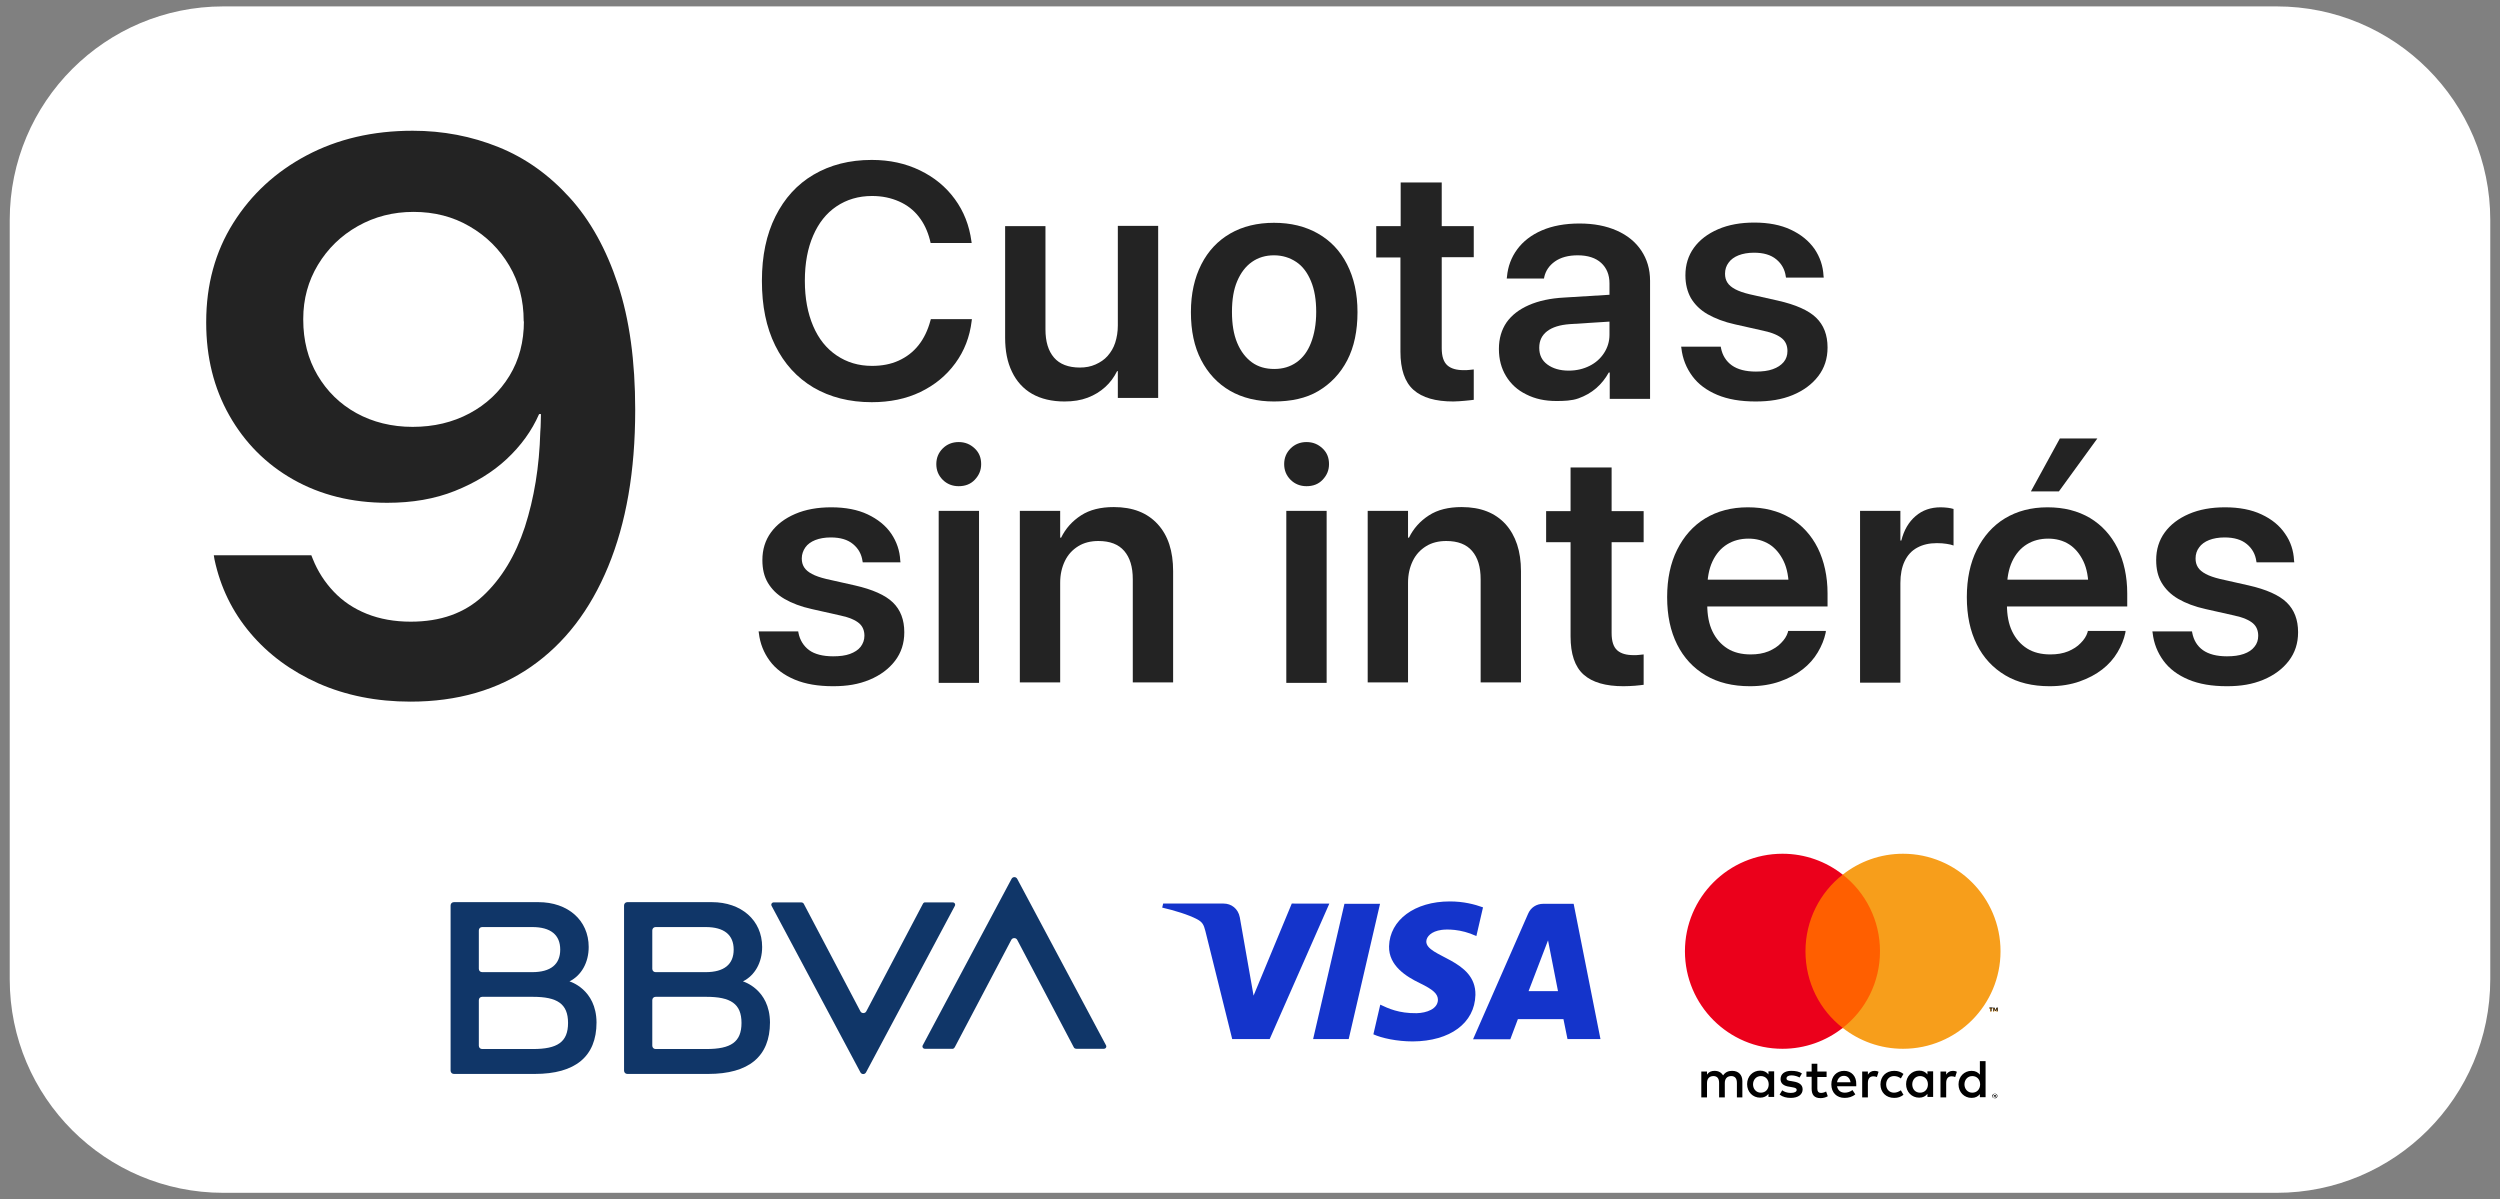
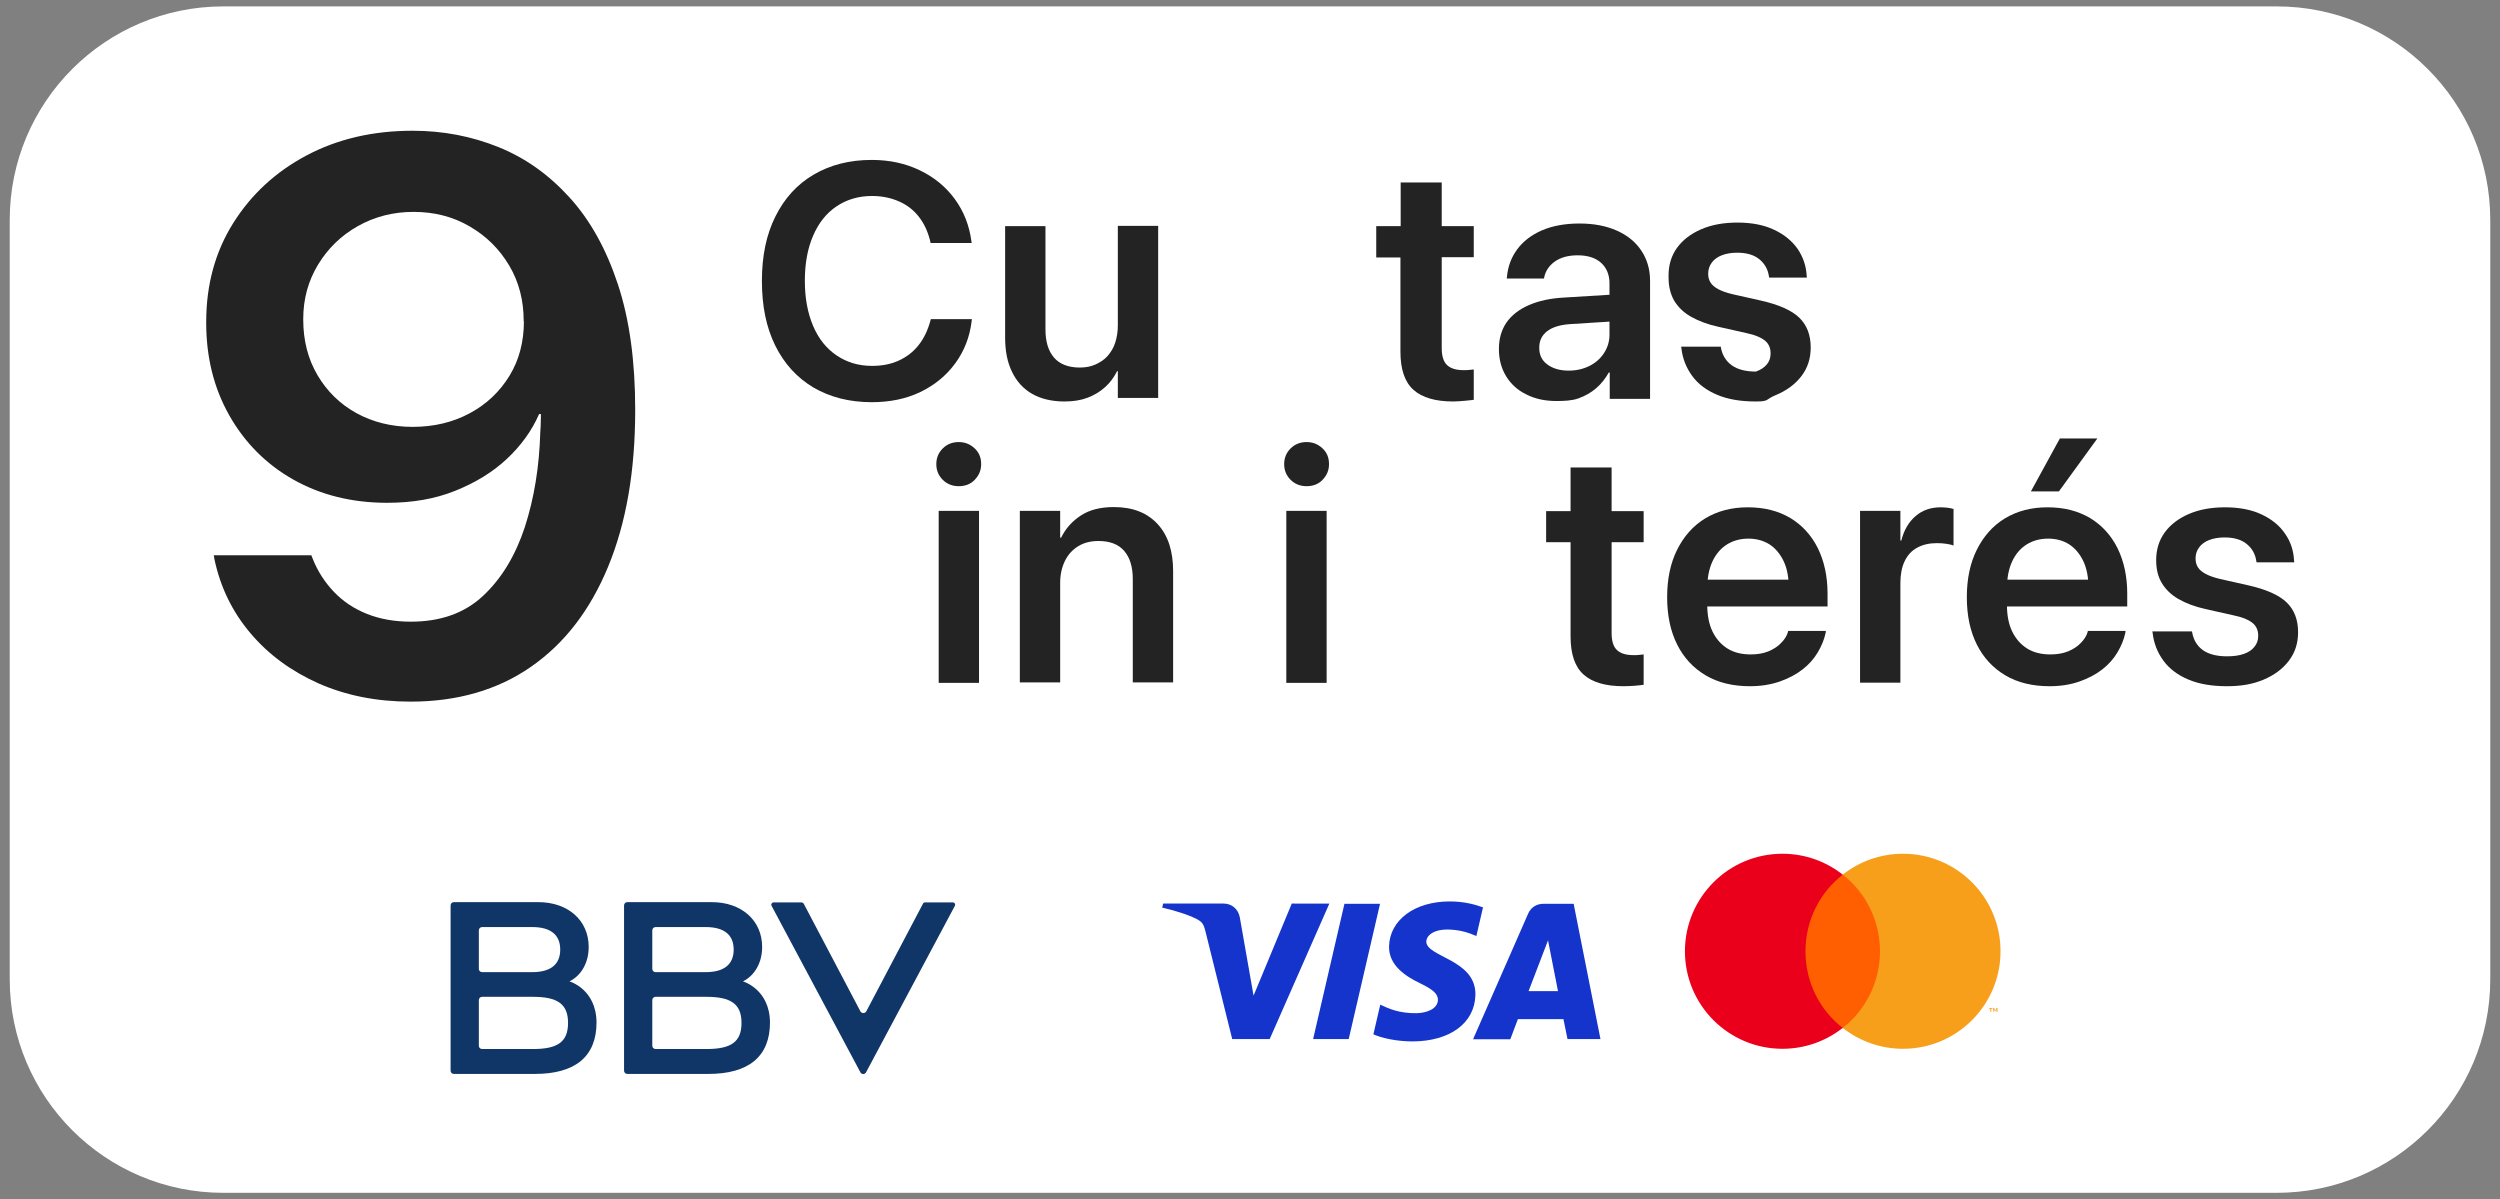
<svg xmlns="http://www.w3.org/2000/svg" version="1.0" id="Capa_1" x="0px" y="0px" viewBox="0 0 105.36 50.55" style="enable-background:new 0 0 105.36 50.55;" xml:space="preserve">
  <rect x="0" y="0" width="105.36" height="50.55" fill="#808080" stroke="none" />
  <style type="text/css">
	.st0{fill:#FFFFFF;}
	.st1{fill:#232323;}
	.st2{fill:#F55000;}
	.st3{fill:#51007F;}
	.st4{fill:#FFFFFF;stroke:#EB001B;stroke-miterlimit:10;}
	.st5{fill:#F86400;}
	.st6{fill:#1434CB;}
	.st7{fill:none;}
	.st8{fill:#FF5F00;}
	.st9{fill:#EB001B;}
	.st10{fill:#F79E1B;}
	.st11{fill:#1D1D1B;}
	.st12{fill:#FB0335;}
	.st13{fill:#006293;}
	.st14{fill:#103668;}
	.st15{fill:#133250;}
</style>
  <path class="st0" d="M95.95,50.27H9.41c-4.97,0-9-4.03-9-9v-32c0-4.97,4.03-9,9-9h86.54c4.97,0,9,4.03,9,9v32  C104.95,46.24,100.92,50.27,95.95,50.27z" />
  <g>
    <g>
      <rect x="7.04" y="5.92" class="st7" width="21.61" height="23.83" />
      <path class="st1" d="M17.39,5.51c1.28,0,2.48,0.23,3.62,0.69s2.13,1.17,3,2.13s1.54,2.17,2.03,3.65s0.73,3.24,0.73,5.28v0.03    c0,2.56-0.38,4.75-1.14,6.59c-0.76,1.84-1.84,3.24-3.25,4.22c-1.41,0.98-3.11,1.47-5.08,1.47c-1.43,0-2.72-0.26-3.88-0.77    c-1.16-0.52-2.11-1.22-2.87-2.12c-0.76-0.9-1.26-1.93-1.51-3.1L9.01,23.4h4.11l0.06,0.15c0.21,0.53,0.51,0.99,0.89,1.39    s0.84,0.71,1.39,0.93c0.55,0.22,1.17,0.33,1.85,0.33c1.26,0,2.27-0.36,3.05-1.09c0.78-0.73,1.36-1.69,1.76-2.9    c0.39-1.21,0.61-2.54,0.65-4c0.01-0.14,0.02-0.28,0.02-0.42c0-0.14,0.01-0.28,0.01-0.42l-0.73-3.85c0-0.86-0.2-1.64-0.61-2.33    c-0.41-0.69-0.96-1.24-1.67-1.65c-0.7-0.41-1.49-0.61-2.36-0.61c-0.86,0-1.64,0.2-2.35,0.6c-0.71,0.4-1.27,0.95-1.68,1.63    s-0.62,1.44-0.62,2.28v0.03c0,0.88,0.2,1.66,0.6,2.34c0.4,0.68,0.95,1.22,1.64,1.6s1.49,0.58,2.37,0.58c0.89,0,1.69-0.19,2.4-0.57    c0.71-0.38,1.27-0.91,1.68-1.58c0.41-0.67,0.61-1.44,0.61-2.31V13.5h0.98v3.95h-0.34c-0.31,0.71-0.77,1.34-1.37,1.9    s-1.33,1-2.18,1.34s-1.8,0.5-2.85,0.5c-1.49,0-2.81-0.33-3.96-0.98s-2.05-1.56-2.7-2.71s-0.97-2.45-0.97-3.9v-0.03    c0-1.57,0.38-2.96,1.14-4.17c0.76-1.21,1.79-2.16,3.09-2.85C14.22,5.86,15.71,5.51,17.39,5.51z" />
    </g>
    <g>
      <rect x="31.58" y="6.92" class="st7" width="66.74" height="23.25" />
      <path class="st1" d="M36.74,16.95c-0.94,0-1.76-0.21-2.46-0.62c-0.69-0.41-1.23-1-1.61-1.77s-0.56-1.67-0.56-2.72v-0.01    c0-1.05,0.19-1.95,0.57-2.71s0.91-1.35,1.61-1.76s1.51-0.62,2.45-0.62c0.76,0,1.43,0.15,2.03,0.44s1.09,0.69,1.47,1.21    s0.61,1.11,0.7,1.78l0.01,0.07h-1.73l-0.03-0.13c-0.1-0.38-0.25-0.7-0.47-0.98s-0.49-0.49-0.83-0.64s-0.71-0.23-1.14-0.23    c-0.57,0-1.07,0.15-1.5,0.44s-0.75,0.7-0.98,1.23s-0.35,1.16-0.35,1.9v0.01c0,0.73,0.12,1.36,0.35,1.9s0.56,0.95,0.99,1.24    s0.92,0.44,1.49,0.44c0.42,0,0.79-0.07,1.12-0.22s0.61-0.36,0.84-0.65s0.39-0.63,0.5-1.03l0.02-0.07h1.73l-0.01,0.08    c-0.08,0.67-0.31,1.26-0.69,1.78s-0.87,0.92-1.47,1.21S37.5,16.95,36.74,16.95z" />
      <path class="st1" d="M44.86,16.92c-0.53,0-0.99-0.11-1.36-0.32s-0.66-0.53-0.85-0.93c-0.2-0.41-0.29-0.89-0.29-1.44V9.53h1.7v4.35    c0,0.52,0.12,0.91,0.36,1.19s0.61,0.42,1.09,0.42c0.24,0,0.46-0.04,0.66-0.13s0.37-0.2,0.51-0.36s0.25-0.34,0.32-0.56    s0.11-0.46,0.11-0.72v-4.2h1.7v7.25h-1.7v-1.13h-0.03c-0.13,0.26-0.29,0.48-0.5,0.67s-0.45,0.34-0.74,0.45    S45.23,16.92,44.86,16.92z" />
-       <path class="st1" d="M53.69,16.92c-0.71,0-1.33-0.15-1.85-0.45s-0.93-0.74-1.22-1.3s-0.43-1.23-0.43-2.01v-0.01    c0-0.77,0.15-1.44,0.44-2.01s0.7-1,1.22-1.3s1.14-0.45,1.84-0.45c0.71,0,1.32,0.15,1.85,0.45s0.94,0.73,1.23,1.3    s0.44,1.23,0.44,2.01v0.01c0,0.78-0.14,1.46-0.43,2.02s-0.7,0.99-1.22,1.3S54.4,16.92,53.69,16.92z M53.7,15.55    c0.36,0,0.67-0.09,0.94-0.28s0.47-0.46,0.61-0.82s0.22-0.79,0.22-1.3v-0.01c0-0.5-0.07-0.93-0.22-1.29s-0.35-0.63-0.62-0.81    s-0.58-0.28-0.94-0.28c-0.35,0-0.66,0.09-0.93,0.28s-0.47,0.46-0.62,0.81s-0.22,0.78-0.22,1.29v0.01c0,0.51,0.07,0.94,0.22,1.3    s0.36,0.63,0.62,0.82S53.34,15.55,53.7,15.55z" />
      <path class="st1" d="M61.25,16.92c-0.75,0-1.31-0.16-1.68-0.49s-0.55-0.87-0.55-1.61v-3.97H58V9.53h1.03V7.69h1.73v1.84h1.35v1.31    h-1.35v3.83c0,0.35,0.08,0.59,0.24,0.73s0.39,0.2,0.69,0.2c0.09,0,0.16,0,0.23-0.01c0.07-0.01,0.13-0.01,0.19-0.02v1.28    c-0.1,0.01-0.22,0.03-0.37,0.04S61.43,16.92,61.25,16.92z" />
      <path class="st1" d="M65.59,16.9c-0.48,0-0.9-0.09-1.27-0.28c-0.37-0.18-0.65-0.44-0.85-0.77c-0.2-0.33-0.3-0.71-0.3-1.14V14.7    c0-0.43,0.11-0.8,0.32-1.11c0.22-0.31,0.53-0.55,0.94-0.73s0.91-0.29,1.49-0.32l2.77-0.17v1.13l-2.53,0.16    c-0.42,0.03-0.74,0.13-0.96,0.3c-0.22,0.17-0.33,0.4-0.33,0.69v0.01c0,0.3,0.11,0.53,0.34,0.7s0.53,0.26,0.9,0.26    c0.33,0,0.62-0.07,0.88-0.2c0.26-0.13,0.46-0.31,0.61-0.54s0.23-0.49,0.23-0.77v-2.17c0-0.36-0.12-0.65-0.35-0.86    c-0.23-0.21-0.56-0.32-0.99-0.32c-0.4,0-0.72,0.09-0.96,0.26c-0.24,0.17-0.39,0.39-0.45,0.66l-0.01,0.06h-1.57l0.01-0.08    c0.04-0.43,0.18-0.81,0.43-1.15c0.25-0.34,0.6-0.61,1.04-0.8s0.97-0.29,1.58-0.29c0.61,0,1.13,0.1,1.58,0.3s0.79,0.48,1.03,0.84    c0.24,0.36,0.37,0.78,0.37,1.27v4.98h-1.7v-1.11h-0.04c-0.14,0.25-0.31,0.47-0.53,0.66s-0.47,0.33-0.75,0.43    S65.91,16.9,65.59,16.9z" />
-       <path class="st1" d="M73.99,16.92c-0.63,0-1.17-0.09-1.62-0.28c-0.45-0.19-0.8-0.45-1.05-0.79c-0.25-0.34-0.41-0.73-0.46-1.18    l-0.01-0.06h1.67l0.01,0.06c0.06,0.31,0.22,0.56,0.46,0.73s0.58,0.26,1.01,0.26c0.28,0,0.52-0.03,0.71-0.1    c0.2-0.07,0.35-0.17,0.46-0.3c0.11-0.13,0.16-0.29,0.16-0.46v-0.01c0-0.21-0.07-0.39-0.22-0.52c-0.15-0.13-0.41-0.25-0.79-0.33    l-1.2-0.27c-0.46-0.1-0.84-0.25-1.16-0.43c-0.31-0.18-0.54-0.41-0.7-0.68c-0.15-0.27-0.23-0.59-0.23-0.95V11.6    c0-0.44,0.12-0.83,0.36-1.16c0.24-0.33,0.58-0.59,1.02-0.78s0.95-0.28,1.52-0.28c0.6,0,1.12,0.1,1.54,0.3    c0.43,0.2,0.76,0.47,1,0.81c0.23,0.34,0.36,0.72,0.38,1.13l0.01,0.08h-1.59l-0.01-0.05c-0.04-0.29-0.17-0.53-0.4-0.72    c-0.23-0.19-0.54-0.28-0.94-0.28c-0.25,0-0.47,0.04-0.65,0.11s-0.33,0.18-0.42,0.31c-0.1,0.13-0.15,0.29-0.15,0.46v0.01    c0,0.14,0.03,0.26,0.1,0.37s0.18,0.2,0.33,0.28s0.35,0.15,0.6,0.21l1.2,0.27c0.75,0.17,1.29,0.41,1.61,0.72    c0.32,0.31,0.48,0.73,0.48,1.25v0.01c0,0.46-0.13,0.86-0.39,1.2c-0.26,0.34-0.62,0.61-1.08,0.8S74.58,16.92,73.99,16.92z" />
-       <path class="st1" d="M35.11,28.92c-0.63,0-1.17-0.09-1.62-0.28s-0.8-0.45-1.05-0.79s-0.41-0.73-0.46-1.18l-0.01-0.06h1.67    l0.01,0.06c0.06,0.31,0.22,0.56,0.45,0.73s0.58,0.26,1.01,0.26c0.28,0,0.52-0.03,0.71-0.1s0.35-0.17,0.45-0.3s0.16-0.29,0.16-0.46    v-0.01c0-0.21-0.07-0.39-0.22-0.52s-0.41-0.25-0.79-0.33l-1.2-0.27c-0.46-0.1-0.85-0.25-1.16-0.43s-0.54-0.41-0.7-0.68    s-0.23-0.59-0.23-0.95V23.6c0-0.44,0.12-0.83,0.36-1.16s0.58-0.59,1.02-0.78s0.95-0.28,1.52-0.28c0.6,0,1.12,0.1,1.54,0.3    s0.76,0.47,0.99,0.81s0.36,0.72,0.38,1.13l0.01,0.08h-1.59l-0.01-0.05c-0.04-0.29-0.17-0.53-0.4-0.72s-0.54-0.28-0.94-0.28    c-0.25,0-0.47,0.04-0.65,0.11s-0.33,0.18-0.42,0.31s-0.15,0.29-0.15,0.46v0.01c0,0.14,0.03,0.26,0.1,0.37s0.18,0.2,0.33,0.28    s0.35,0.15,0.6,0.21l1.2,0.27c0.75,0.17,1.29,0.41,1.61,0.72s0.48,0.73,0.48,1.25v0.01c0,0.46-0.13,0.86-0.39,1.2    s-0.62,0.61-1.08,0.8S35.7,28.92,35.11,28.92z" />
+       <path class="st1" d="M73.99,16.92c-0.63,0-1.17-0.09-1.62-0.28c-0.45-0.19-0.8-0.45-1.05-0.79c-0.25-0.34-0.41-0.73-0.46-1.18    l-0.01-0.06h1.67l0.01,0.06c0.06,0.31,0.22,0.56,0.46,0.73s0.58,0.26,1.01,0.26c0.2-0.07,0.35-0.17,0.46-0.3c0.11-0.13,0.16-0.29,0.16-0.46v-0.01c0-0.21-0.07-0.39-0.22-0.52c-0.15-0.13-0.41-0.25-0.79-0.33    l-1.2-0.27c-0.46-0.1-0.84-0.25-1.16-0.43c-0.31-0.18-0.54-0.41-0.7-0.68c-0.15-0.27-0.23-0.59-0.23-0.95V11.6    c0-0.44,0.12-0.83,0.36-1.16c0.24-0.33,0.58-0.59,1.02-0.78s0.95-0.28,1.52-0.28c0.6,0,1.12,0.1,1.54,0.3    c0.43,0.2,0.76,0.47,1,0.81c0.23,0.34,0.36,0.72,0.38,1.13l0.01,0.08h-1.59l-0.01-0.05c-0.04-0.29-0.17-0.53-0.4-0.72    c-0.23-0.19-0.54-0.28-0.94-0.28c-0.25,0-0.47,0.04-0.65,0.11s-0.33,0.18-0.42,0.31c-0.1,0.13-0.15,0.29-0.15,0.46v0.01    c0,0.14,0.03,0.26,0.1,0.37s0.18,0.2,0.33,0.28s0.35,0.15,0.6,0.21l1.2,0.27c0.75,0.17,1.29,0.41,1.61,0.72    c0.32,0.31,0.48,0.73,0.48,1.25v0.01c0,0.46-0.13,0.86-0.39,1.2c-0.26,0.34-0.62,0.61-1.08,0.8S74.58,16.92,73.99,16.92z" />
      <path class="st1" d="M40.4,20.49c-0.26,0-0.49-0.09-0.67-0.27s-0.27-0.4-0.27-0.66c0-0.26,0.09-0.48,0.27-0.66    s0.41-0.27,0.67-0.27c0.27,0,0.49,0.09,0.68,0.27s0.27,0.4,0.27,0.66c0,0.26-0.09,0.47-0.27,0.66S40.67,20.49,40.4,20.49z     M39.56,28.78v-7.25h1.7v7.25H39.56z" />
      <path class="st1" d="M42.98,28.78v-7.25h1.7v1.13h0.04c0.19-0.39,0.47-0.7,0.84-0.94s0.83-0.35,1.38-0.35    c0.8,0,1.41,0.24,1.85,0.72s0.65,1.14,0.65,1.98v4.69h-1.7v-4.35c0-0.52-0.12-0.91-0.36-1.19s-0.6-0.42-1.09-0.42    c-0.32,0-0.61,0.07-0.85,0.22s-0.43,0.35-0.56,0.62s-0.2,0.57-0.2,0.92v4.2H42.98z" />
      <path class="st1" d="M55.06,20.49c-0.26,0-0.49-0.09-0.67-0.27s-0.27-0.4-0.27-0.66c0-0.26,0.09-0.48,0.27-0.66    s0.41-0.27,0.67-0.27c0.27,0,0.49,0.09,0.68,0.27s0.27,0.4,0.27,0.66c0,0.26-0.09,0.47-0.27,0.66S55.33,20.49,55.06,20.49z     M54.21,28.78v-7.25h1.7v7.25H54.21z" />
-       <path class="st1" d="M57.64,28.78v-7.25h1.7v1.13h0.04c0.19-0.39,0.47-0.7,0.84-0.94s0.83-0.35,1.38-0.35    c0.8,0,1.41,0.24,1.85,0.72c0.43,0.48,0.65,1.14,0.65,1.98v4.69h-1.7v-4.35c0-0.52-0.12-0.91-0.36-1.19    c-0.24-0.28-0.6-0.42-1.09-0.42c-0.32,0-0.61,0.07-0.85,0.22c-0.24,0.15-0.43,0.35-0.56,0.62s-0.2,0.57-0.2,0.92v4.2H57.64z" />
      <path class="st1" d="M68.42,28.92c-0.75,0-1.31-0.16-1.68-0.49c-0.37-0.33-0.55-0.87-0.55-1.61v-3.97h-1.03v-1.31h1.03v-1.84h1.73    v1.84h1.35v1.31h-1.35v3.83c0,0.35,0.08,0.59,0.24,0.73s0.39,0.2,0.69,0.2c0.09,0,0.16,0,0.23-0.01c0.07-0.01,0.13-0.01,0.19-0.02    v1.28c-0.1,0.01-0.22,0.03-0.37,0.04S68.59,28.92,68.42,28.92z" />
      <path class="st1" d="M73.75,28.92c-0.72,0-1.35-0.15-1.87-0.46c-0.52-0.31-0.92-0.74-1.2-1.3c-0.28-0.56-0.42-1.22-0.42-1.99    v-0.01c0-0.76,0.14-1.43,0.42-1.99s0.67-1.01,1.18-1.32c0.51-0.31,1.11-0.47,1.8-0.47c0.69,0,1.28,0.15,1.79,0.45    c0.5,0.3,0.89,0.73,1.16,1.27c0.27,0.55,0.41,1.19,0.41,1.91v0.55H71.1v-1.13h5.11l-0.82,1.06v-0.66c0-0.47-0.07-0.87-0.22-1.18    c-0.15-0.31-0.35-0.55-0.6-0.71c-0.26-0.16-0.55-0.24-0.88-0.24c-0.34,0-0.64,0.08-0.9,0.24c-0.26,0.16-0.47,0.4-0.62,0.72    c-0.15,0.32-0.22,0.71-0.22,1.16v0.66c0,0.44,0.07,0.82,0.22,1.13c0.15,0.31,0.36,0.55,0.63,0.72s0.6,0.25,0.98,0.25    c0.28,0,0.53-0.04,0.75-0.13c0.21-0.09,0.39-0.2,0.53-0.35c0.14-0.14,0.24-0.29,0.29-0.46l0.01-0.05h1.59l-0.01,0.08    c-0.06,0.28-0.17,0.55-0.33,0.82c-0.16,0.27-0.37,0.51-0.64,0.72c-0.27,0.21-0.59,0.38-0.96,0.51S74.22,28.92,73.75,28.92z" />
      <path class="st1" d="M78.39,28.78v-7.25h1.7v1.25h0.04c0.11-0.44,0.31-0.78,0.6-1.03c0.29-0.25,0.64-0.37,1.06-0.37    c0.1,0,0.21,0.01,0.3,0.02s0.17,0.03,0.24,0.05v1.54c-0.07-0.03-0.17-0.05-0.29-0.07c-0.12-0.02-0.26-0.03-0.41-0.03    c-0.32,0-0.59,0.06-0.83,0.19s-0.41,0.32-0.53,0.57s-0.18,0.56-0.18,0.92v4.2H78.39z" />
      <path class="st1" d="M86.38,28.92c-0.72,0-1.35-0.15-1.87-0.46c-0.52-0.31-0.92-0.74-1.2-1.3c-0.28-0.56-0.42-1.22-0.42-1.99    v-0.01c0-0.76,0.14-1.43,0.42-1.99s0.67-1.01,1.18-1.32c0.51-0.31,1.11-0.47,1.8-0.47c0.69,0,1.28,0.15,1.79,0.45    c0.5,0.3,0.89,0.73,1.16,1.27c0.27,0.55,0.41,1.19,0.41,1.91v0.55h-5.92v-1.13h5.11l-0.82,1.06v-0.66c0-0.47-0.07-0.87-0.22-1.18    c-0.15-0.31-0.35-0.55-0.6-0.71c-0.25-0.16-0.55-0.24-0.88-0.24c-0.34,0-0.64,0.08-0.9,0.24c-0.26,0.16-0.47,0.4-0.62,0.72    c-0.15,0.32-0.22,0.71-0.22,1.16v0.66c0,0.44,0.07,0.82,0.22,1.13c0.15,0.31,0.36,0.55,0.63,0.72s0.6,0.25,0.98,0.25    c0.28,0,0.53-0.04,0.75-0.13c0.21-0.09,0.39-0.2,0.53-0.35c0.14-0.14,0.24-0.29,0.29-0.46l0.01-0.05h1.59l-0.01,0.08    c-0.06,0.28-0.17,0.55-0.33,0.82c-0.16,0.27-0.37,0.51-0.64,0.72c-0.27,0.21-0.59,0.38-0.96,0.51S86.85,28.92,86.38,28.92z     M86.77,20.71h-1.18l1.22-2.23h1.58L86.77,20.71z" />
      <path class="st1" d="M93.85,28.92c-0.63,0-1.17-0.09-1.62-0.28c-0.45-0.19-0.8-0.45-1.05-0.79s-0.41-0.73-0.46-1.18l-0.01-0.06    h1.67l0.01,0.06c0.06,0.31,0.21,0.56,0.45,0.73s0.58,0.26,1.01,0.26c0.28,0,0.51-0.03,0.71-0.1c0.2-0.07,0.35-0.17,0.45-0.3    c0.11-0.13,0.16-0.29,0.16-0.46v-0.01c0-0.21-0.07-0.39-0.22-0.52c-0.15-0.13-0.41-0.25-0.79-0.33l-1.2-0.27    c-0.46-0.1-0.85-0.25-1.16-0.43c-0.31-0.18-0.54-0.41-0.7-0.68c-0.16-0.27-0.23-0.59-0.23-0.95V23.6c0-0.44,0.12-0.83,0.36-1.16    c0.24-0.33,0.58-0.59,1.02-0.78s0.95-0.28,1.52-0.28c0.6,0,1.12,0.1,1.54,0.3c0.43,0.2,0.76,0.47,0.99,0.81    c0.24,0.34,0.36,0.72,0.38,1.13l0.01,0.08h-1.59l-0.01-0.05c-0.04-0.29-0.17-0.53-0.4-0.72c-0.23-0.19-0.54-0.28-0.94-0.28    c-0.25,0-0.47,0.04-0.65,0.11s-0.33,0.18-0.42,0.31c-0.1,0.13-0.15,0.29-0.15,0.46v0.01c0,0.14,0.03,0.26,0.1,0.37    s0.18,0.2,0.33,0.28s0.35,0.15,0.6,0.21l1.2,0.27c0.75,0.17,1.29,0.41,1.61,0.72c0.32,0.31,0.48,0.73,0.48,1.25v0.01    c0,0.46-0.13,0.86-0.39,1.2s-0.62,0.61-1.08,0.8S94.44,28.92,93.85,28.92z" />
    </g>
  </g>
  <g>
    <g>
      <g>
        <path class="st6" d="M56.02,38.09l-2.51,5.7h-1.58l-1.13-4.55c-0.07-0.28-0.13-0.38-0.35-0.5c-0.36-0.19-0.95-0.37-1.47-0.49     l0.04-0.17h2.55c0.32,0,0.61,0.21,0.68,0.58l0.58,3.3l1.61-3.88H56.02z M62.18,41.93c0.03-1.51-2.09-1.59-2.07-2.26     c0.01-0.2,0.21-0.42,0.64-0.48c0.21-0.03,0.81-0.05,1.47,0.26l0.28-1.21c-0.36-0.13-0.82-0.25-1.4-0.25     c-1.48,0-2.53,0.78-2.56,1.89c-0.02,0.82,0.73,1.28,1.29,1.55c0.58,0.28,0.77,0.46,0.77,0.71c-0.01,0.38-0.47,0.55-0.9,0.56     c-0.75,0.01-1.19-0.2-1.53-0.36l-0.29,1.25c0.35,0.16,0.99,0.3,1.66,0.3C61.11,43.88,62.15,43.12,62.18,41.93 M66.06,43.79h1.39     l-1.13-5.7h-1.28c-0.29,0-0.53,0.16-0.64,0.42l-2.32,5.29h1.57l0.32-0.85h1.92L66.06,43.79z M64.42,41.77l0.82-2.14l0.42,2.14     H64.42z M58.16,38.09l-1.32,5.7h-1.5l1.32-5.7H58.16z" />
      </g>
    </g>
    <g>
      <g>
        <rect x="68.96" y="33.92" class="st7" width="17.41" height="12.34" />
        <g id="XMLID_00000016759714970898146190000003353056552644245911_">
          <rect x="75.86" y="36.86" class="st8" width="3.6" height="6.47" />
          <path id="XMLID_00000072972726602872861960000009276453258357945004_" class="st9" d="M76.09,40.09c0-1.31,0.61-2.48,1.57-3.23      c-0.7-0.55-1.58-0.88-2.54-0.88c-2.27,0-4.11,1.84-4.11,4.11c0,2.27,1.84,4.11,4.11,4.11c0.96,0,1.84-0.33,2.54-0.88      C76.7,42.58,76.09,41.41,76.09,40.09z" />
          <path class="st10" d="M84.31,40.09c0,2.27-1.84,4.11-4.11,4.11c-0.96,0-1.84-0.33-2.54-0.88c0.96-0.75,1.57-1.92,1.57-3.23      c0-1.31-0.61-2.48-1.57-3.23c0.7-0.55,1.58-0.88,2.54-0.88C82.47,35.98,84.31,37.82,84.31,40.09z" />
          <path class="st10" d="M83.92,42.64v-0.13h0.05v-0.03h-0.14v0.03h0.05v0.13H83.92z M84.18,42.64v-0.16h-0.04l-0.05,0.11      l-0.05-0.11H84v0.16h0.03v-0.12l0.04,0.1h0.03l0.04-0.1v0.12H84.18z" />
        </g>
      </g>
-       <path d="M73.43,46.25v-0.69c0-0.26-0.16-0.43-0.43-0.43c-0.14,0-0.28,0.04-0.38,0.19c-0.08-0.12-0.19-0.19-0.36-0.19    c-0.12,0-0.23,0.03-0.32,0.16v-0.13H71.7v1.09h0.24v-0.61c0-0.19,0.11-0.29,0.27-0.29c0.16,0,0.24,0.1,0.24,0.29v0.61h0.24v-0.61    c0-0.19,0.11-0.29,0.27-0.29c0.16,0,0.24,0.1,0.24,0.29v0.61H73.43z M76.98,45.16h-0.39v-0.33h-0.24v0.33h-0.22v0.22h0.22v0.5    c0,0.25,0.1,0.4,0.38,0.4c0.1,0,0.22-0.03,0.3-0.08l-0.07-0.2c-0.07,0.04-0.15,0.06-0.21,0.06c-0.12,0-0.16-0.07-0.16-0.18v-0.49    h0.39V45.16z M79.01,45.13c-0.14,0-0.23,0.06-0.29,0.16v-0.13h-0.24v1.09h0.24v-0.61c0-0.18,0.08-0.28,0.23-0.28    c0.05,0,0.1,0.01,0.15,0.03l0.07-0.22C79.12,45.14,79.05,45.13,79.01,45.13L79.01,45.13z M75.94,45.24    c-0.11-0.08-0.27-0.11-0.45-0.11c-0.28,0-0.45,0.13-0.45,0.35c0,0.18,0.13,0.29,0.38,0.32l0.11,0.02    c0.13,0.02,0.19,0.05,0.19,0.11c0,0.08-0.09,0.13-0.25,0.13c-0.16,0-0.28-0.05-0.36-0.11L75,46.13c0.13,0.1,0.29,0.14,0.47,0.14    c0.32,0,0.5-0.15,0.5-0.36c0-0.19-0.14-0.29-0.38-0.33l-0.11-0.02c-0.1-0.01-0.19-0.03-0.19-0.11c0-0.08,0.08-0.13,0.21-0.13    c0.14,0,0.27,0.05,0.34,0.09L75.94,45.24z M82.31,45.13c-0.14,0-0.23,0.06-0.29,0.16v-0.13h-0.24v1.09h0.24v-0.61    c0-0.18,0.08-0.28,0.23-0.28c0.05,0,0.1,0.01,0.15,0.03l0.07-0.22C82.42,45.14,82.36,45.13,82.31,45.13L82.31,45.13z M79.25,45.7    c0,0.33,0.23,0.57,0.58,0.57c0.16,0,0.27-0.04,0.39-0.13l-0.11-0.19c-0.09,0.06-0.18,0.1-0.29,0.1c-0.19,0-0.33-0.14-0.33-0.35    c0-0.21,0.14-0.35,0.33-0.35c0.1,0,0.2,0.03,0.29,0.1l0.11-0.19c-0.12-0.09-0.23-0.13-0.39-0.13    C79.48,45.13,79.25,45.37,79.25,45.7L79.25,45.7z M81.47,45.7v-0.55h-0.24v0.13c-0.08-0.1-0.19-0.16-0.35-0.16    c-0.31,0-0.55,0.24-0.55,0.57c0,0.33,0.24,0.57,0.55,0.57c0.16,0,0.27-0.06,0.35-0.16v0.13h0.24V45.7z M80.59,45.7    c0-0.19,0.13-0.35,0.33-0.35c0.2,0,0.33,0.15,0.33,0.35c0,0.2-0.13,0.35-0.33,0.35C80.71,46.05,80.59,45.89,80.59,45.7L80.59,45.7    z M77.72,45.13c-0.32,0-0.54,0.23-0.54,0.57c0,0.35,0.23,0.57,0.56,0.57c0.16,0,0.32-0.04,0.45-0.15l-0.12-0.18    c-0.09,0.07-0.21,0.11-0.32,0.11c-0.15,0-0.29-0.07-0.33-0.27h0.81c0-0.03,0-0.06,0-0.09C78.24,45.36,78.03,45.13,77.72,45.13    L77.72,45.13z M77.71,45.34c0.15,0,0.25,0.1,0.28,0.27h-0.57C77.45,45.45,77.55,45.34,77.71,45.34L77.71,45.34z M83.68,45.7v-0.98    h-0.24v0.57c-0.08-0.1-0.19-0.16-0.35-0.16c-0.31,0-0.55,0.24-0.55,0.57c0,0.33,0.24,0.57,0.55,0.57c0.16,0,0.27-0.06,0.35-0.16    v0.13h0.24V45.7z M82.79,45.7c0-0.19,0.13-0.35,0.33-0.35c0.2,0,0.33,0.15,0.33,0.35c0,0.2-0.13,0.35-0.33,0.35    C82.92,46.05,82.79,45.89,82.79,45.7L82.79,45.7z M74.77,45.7v-0.55h-0.24v0.13c-0.08-0.1-0.19-0.16-0.35-0.16    c-0.31,0-0.55,0.24-0.55,0.57c0,0.33,0.24,0.57,0.55,0.57c0.16,0,0.27-0.06,0.35-0.16v0.13h0.24V45.7z M73.88,45.7    c0-0.19,0.13-0.35,0.33-0.35c0.2,0,0.33,0.15,0.33,0.35c0,0.2-0.13,0.35-0.33,0.35C74.01,46.05,73.88,45.89,73.88,45.7z     M84.07,46.09c0.02,0,0.03,0,0.04,0.01c0.01,0.01,0.03,0.01,0.04,0.02c0.01,0.01,0.02,0.02,0.02,0.03    c0.01,0.01,0.01,0.03,0.01,0.04c0,0.01,0,0.03-0.01,0.04c-0.01,0.01-0.01,0.02-0.02,0.03c-0.01,0.01-0.02,0.02-0.04,0.02    c-0.01,0.01-0.03,0.01-0.04,0.01c-0.02,0-0.03,0-0.04-0.01c-0.01-0.01-0.03-0.01-0.04-0.02c-0.01-0.01-0.02-0.02-0.02-0.03    c-0.01-0.01-0.01-0.03-0.01-0.04c0-0.01,0-0.03,0.01-0.04c0.01-0.01,0.01-0.02,0.02-0.03c0.01-0.01,0.02-0.02,0.04-0.02    C84.04,46.09,84.06,46.09,84.07,46.09z M84.07,46.28c0.01,0,0.02,0,0.03-0.01c0.01,0,0.02-0.01,0.03-0.02    c0.01-0.01,0.01-0.02,0.02-0.03c0-0.01,0.01-0.02,0.01-0.03s0-0.02-0.01-0.03c0-0.01-0.01-0.02-0.02-0.03    c-0.01-0.01-0.02-0.01-0.03-0.02c-0.01,0-0.02-0.01-0.03-0.01c-0.01,0-0.02,0-0.03,0.01c-0.01,0-0.02,0.01-0.03,0.02    C84,46.15,84,46.16,83.99,46.17c0,0.01-0.01,0.02-0.01,0.03s0,0.02,0.01,0.03c0,0.01,0.01,0.02,0.02,0.03    c0.01,0.01,0.02,0.01,0.03,0.02C84.05,46.28,84.06,46.28,84.07,46.28z M84.08,46.15c0.01,0,0.02,0,0.03,0.01    c0.01,0.01,0.01,0.01,0.01,0.02c0,0.01,0,0.02-0.01,0.02c-0.01,0.01-0.01,0.01-0.02,0.01l0.03,0.04h-0.03l-0.03-0.04h-0.01v0.04    h-0.02v-0.1H84.08z M84.05,46.17v0.03h0.02c0.01,0,0.01,0,0.01,0c0,0,0.01-0.01,0.01-0.01c0,0,0-0.01-0.01-0.01c0,0-0.01,0-0.01,0    H84.05z M83.93,42.62v-0.13h0.05v-0.03h-0.14v0.03h0.05v0.13H83.93z M84.19,42.62v-0.16h-0.04l-0.05,0.11l-0.05-0.11h-0.04v0.16    h0.03V42.5l0.04,0.1h0.03l0.04-0.1v0.12H84.19z" />
    </g>
    <g>
      <g>
        <g>
          <path class="st14" d="M38.89,38.1l-2.38,4.52c-0.05,0.1-0.2,0.1-0.25,0l-2.38-4.52c-0.02-0.05-0.07-0.07-0.12-0.07h-1.15      c-0.08,0-0.13,0.08-0.09,0.15l3.74,7.01c0.05,0.1,0.19,0.1,0.24,0l3.74-7.01c0.04-0.07-0.01-0.15-0.09-0.15h-1.15      C38.96,38.02,38.91,38.05,38.89,38.1" />
-           <path class="st14" d="M40.24,44.13l2.38-4.52c0.05-0.1,0.2-0.1,0.25,0l2.38,4.52c0.02,0.05,0.07,0.07,0.12,0.07h1.15      c0.08,0,0.13-0.08,0.09-0.15l-3.74-7.01c-0.05-0.1-0.19-0.1-0.24,0l-3.74,7.01c-0.04,0.07,0.01,0.15,0.09,0.15h1.15      C40.17,44.21,40.21,44.18,40.24,44.13" />
          <path class="st14" d="M22.46,44.21l-2.14,0c-0.08,0-0.14-0.06-0.14-0.14v-1.92c0-0.08,0.06-0.14,0.14-0.14h2.14      c1.02,0,1.48,0.29,1.48,1.1S23.49,44.21,22.46,44.21 M20.32,39.07h2.11c0.78,0,1.18,0.33,1.18,0.95c0,0.62-0.4,0.95-1.18,0.95      h-2.11c-0.08,0-0.14-0.06-0.14-0.14v-1.62C20.18,39.13,20.24,39.07,20.32,39.07 M24,41.36c0.5-0.25,0.81-0.79,0.81-1.45      c0-1.13-0.88-1.89-2.12-1.89h-3.56c-0.08,0-0.14,0.06-0.14,0.14v6.96c0,0.08,0.06,0.14,0.14,0.14h3.41c1.7,0,2.6-0.73,2.6-2.17      C25.13,41.68,24,41.36,24,41.36" />
          <path class="st14" d="M29.77,44.21l-2.14,0c-0.08,0-0.14-0.06-0.14-0.14v-1.92c0-0.08,0.06-0.14,0.14-0.14h2.14      c1.02,0,1.48,0.29,1.48,1.1S30.8,44.21,29.77,44.21 M27.63,39.07h2.11c0.78,0,1.18,0.33,1.18,0.95c0,0.62-0.4,0.95-1.18,0.95      h-2.11c-0.08,0-0.14-0.06-0.14-0.14v-1.62C27.49,39.13,27.55,39.07,27.63,39.07 M31.31,41.36c0.5-0.25,0.81-0.79,0.81-1.45      c0-1.13-0.88-1.89-2.12-1.89h-3.56c-0.08,0-0.14,0.06-0.14,0.14v6.96c0,0.08,0.06,0.14,0.14,0.14h3.41c1.7,0,2.6-0.73,2.6-2.17      C32.44,41.68,31.31,41.36,31.31,41.36" />
        </g>
      </g>
    </g>
  </g>
</svg>